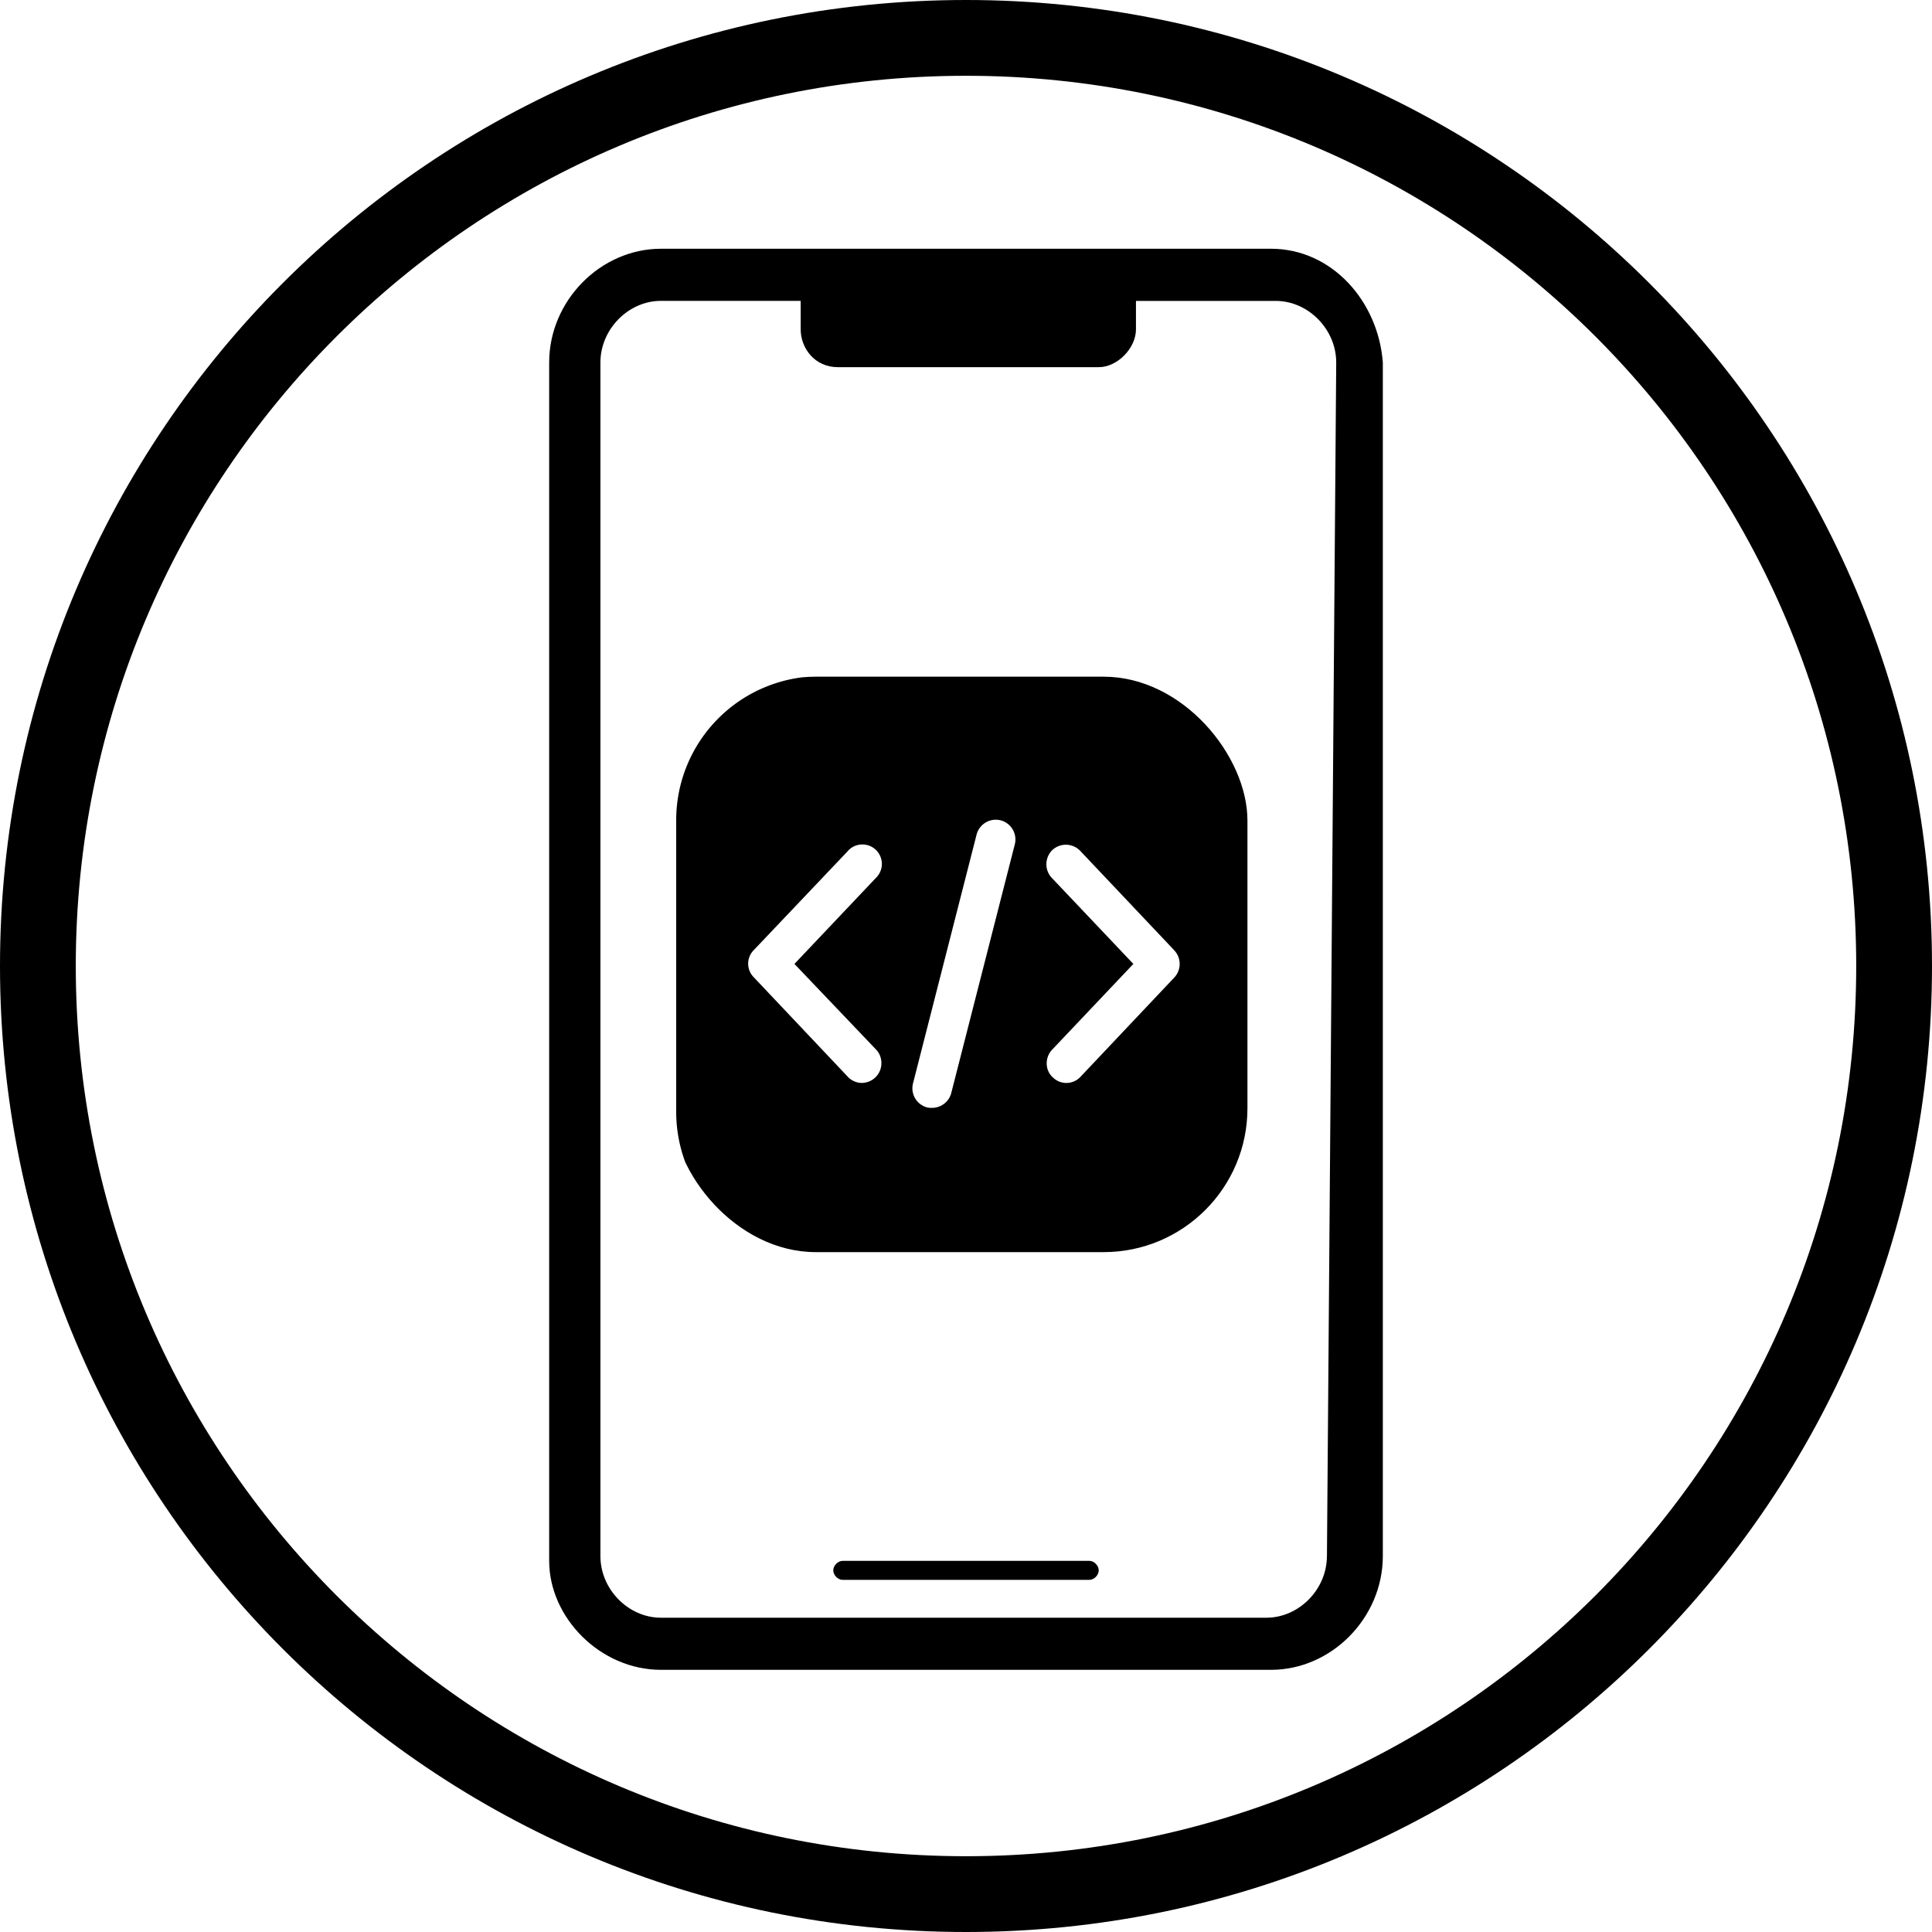
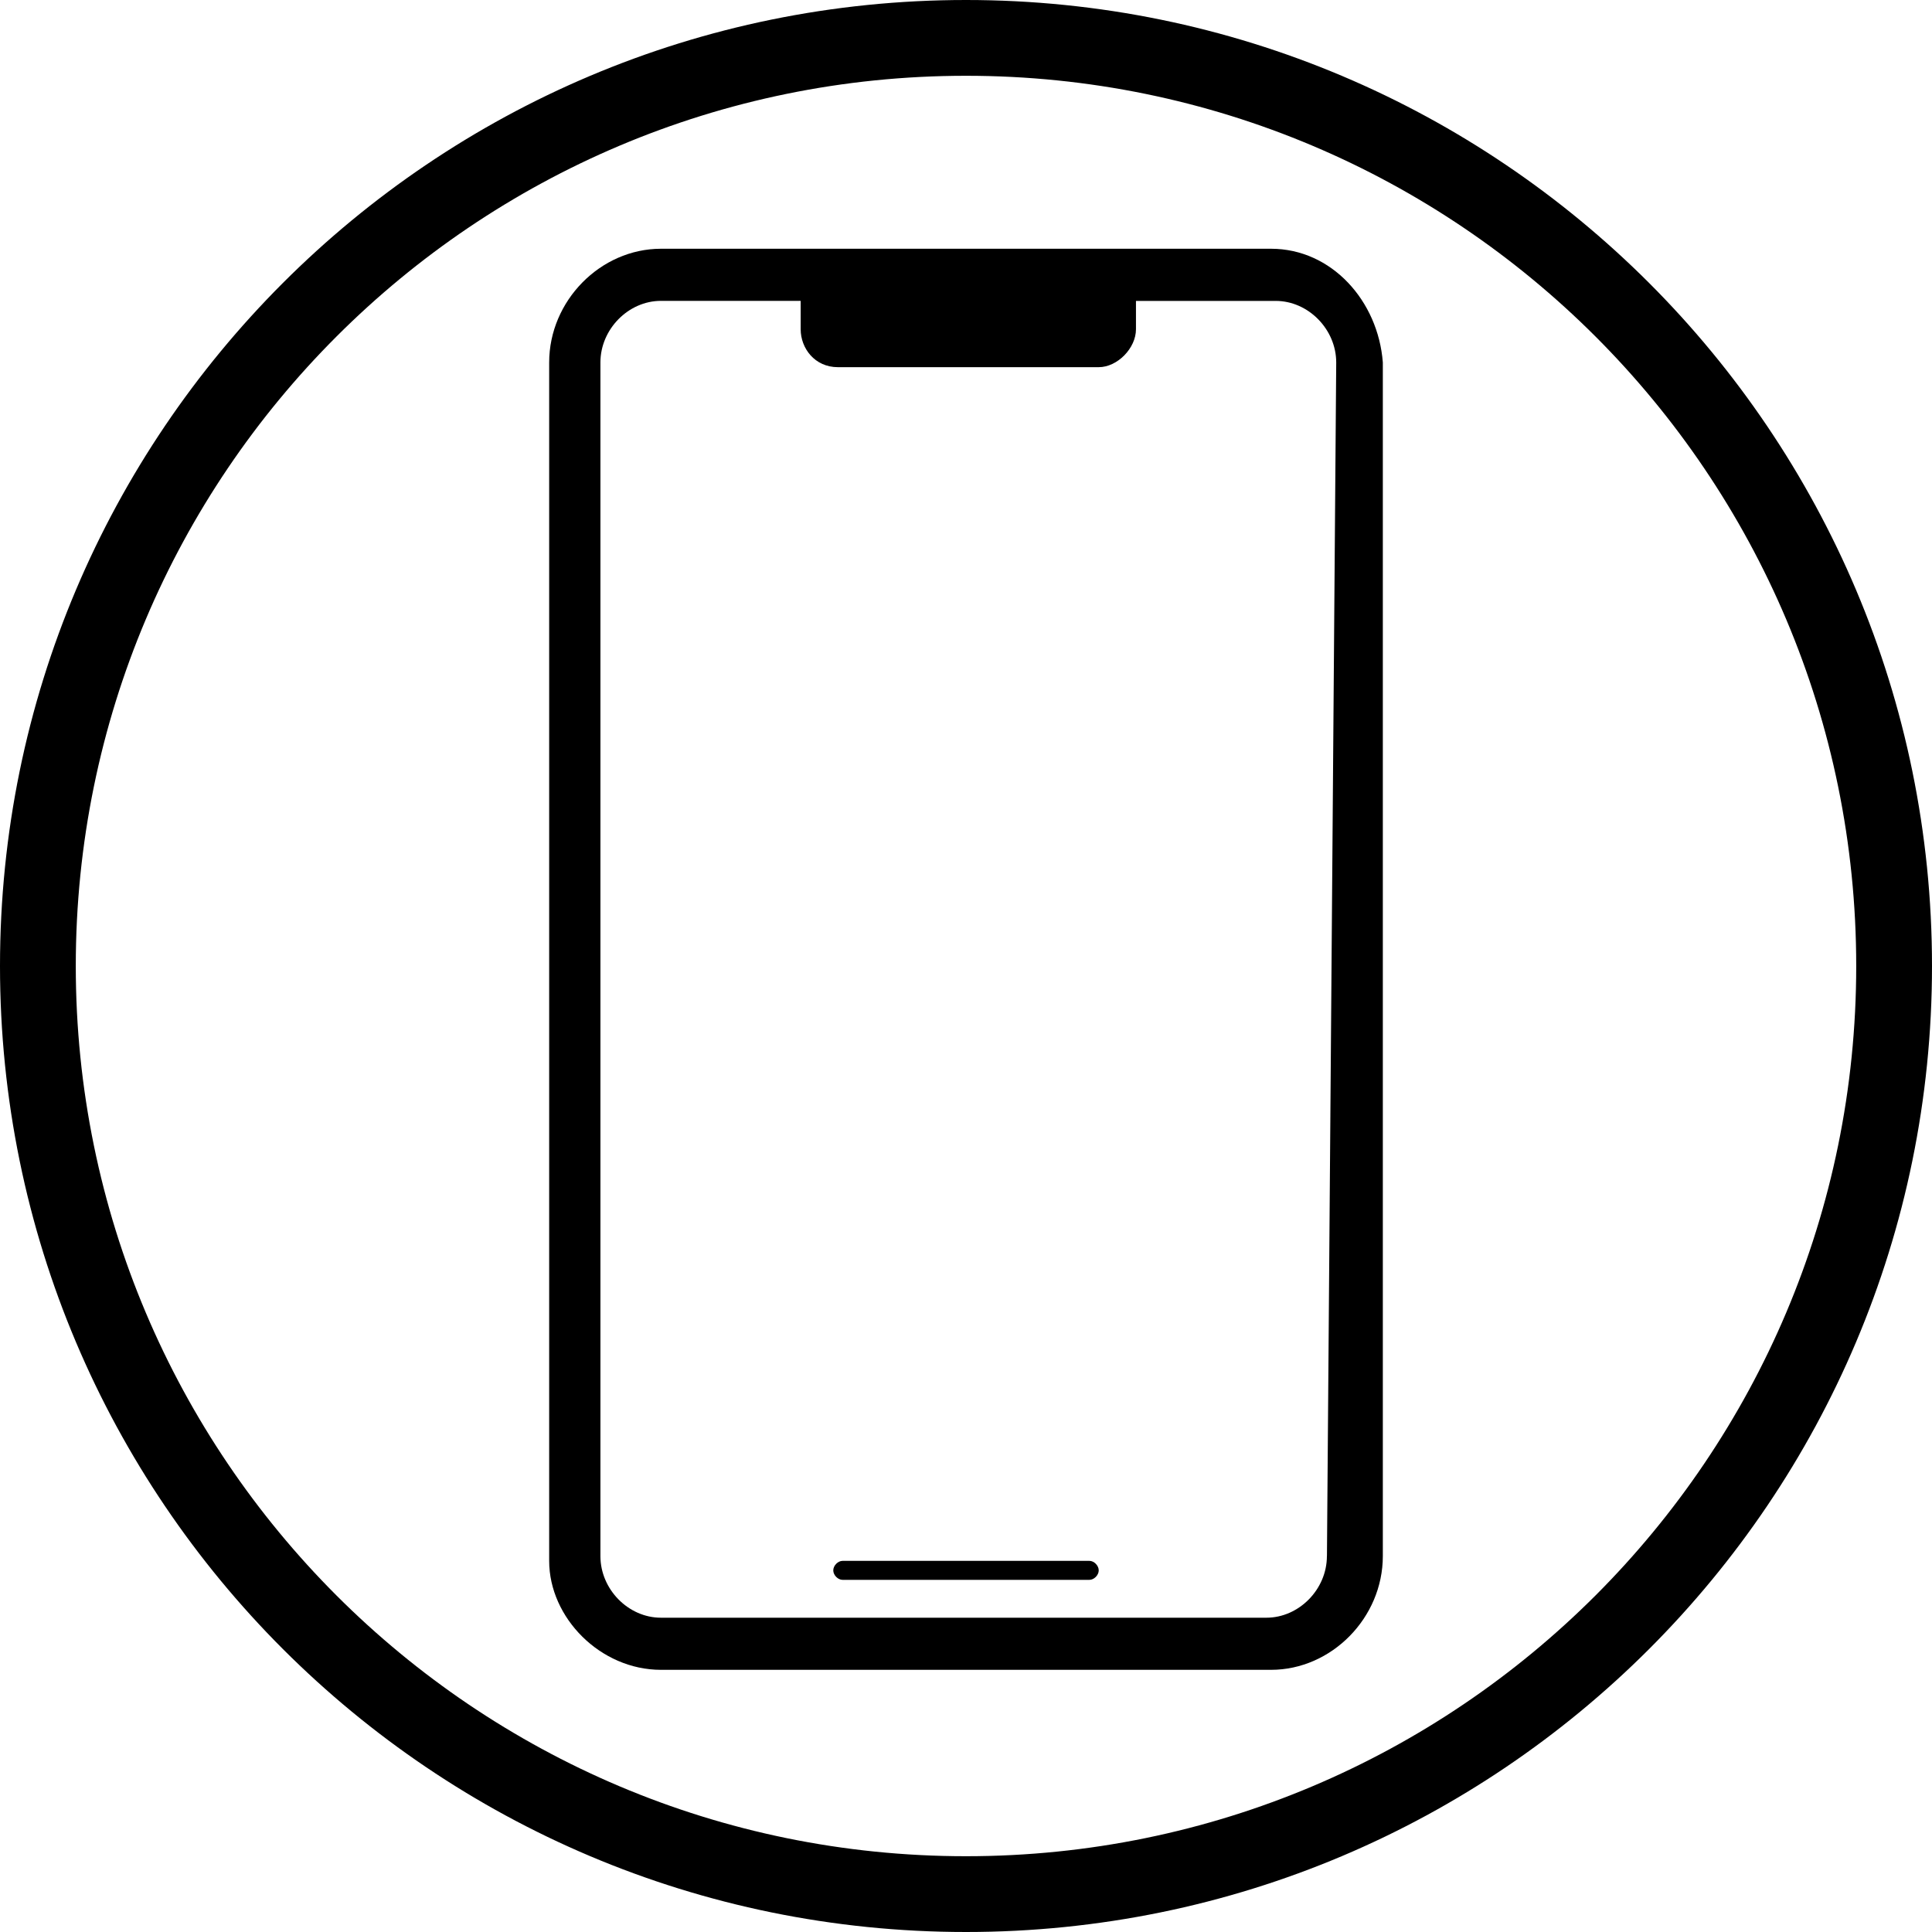
<svg xmlns="http://www.w3.org/2000/svg" width="40" height="40" fill="currentColor" viewBox="0 0 40 40">
  <path fill-rule="evenodd" d="M20 38.431c10.18 0 18.431-8.252 18.431-18.431C38.431 9.82 30.18 1.569 20 1.569 9.82 1.569 1.569 9.82 1.569 20 1.569 30.18 9.82 38.431 20 38.431ZM20 40c11.046 0 20-8.954 20-20S31.046 0 20 0 0 8.954 0 20s8.954 20 20 20Z" clip-rule="evenodd" />
  <path d="M26.315 5.15h-12.63c-1.254 0-2.315 1.079-2.315 2.354v24.813c0 1.176 1.06 2.255 2.314 2.255h12.631c1.254 0 2.315-1.079 2.315-2.354V7.504c-.097-1.275-1.061-2.354-2.315-2.354Zm1.157 27.068c0 .687-.578 1.275-1.253 1.275H13.684c-.675 0-1.253-.588-1.253-1.275V7.504c0-.687.578-1.275 1.253-1.275h2.893v.588c0 .392.29.785.771.785h5.4c.386 0 .771-.393.771-.785V6.23h2.893c.675 0 1.253.588 1.253 1.275l-.192 24.714Z" />
  <path d="M22.555 32.316h-5.11c-.097 0-.193.098-.193.197 0 .098.096.196.193.196h5.11c.097 0 .193-.098.193-.196 0-.099-.096-.197-.193-.197Z" />
  <g clip-path="url(#a)">
-     <path fill-rule="evenodd" d="M16.98 14A2.98 2.98 0 0 0 14 16.98v6.04A2.98 2.98 0 0 0 16.98 26h6.04A2.98 2.98 0 0 0 26 23.02v-6.04A2.98 2.98 0 0 0 23.02 14h-6.04Zm.569 3.624a.403.403 0 1 1 .583.555l-1.684 1.778 1.694 1.777c.15.16.14.424-.02.574a.415.415 0 0 1-.282.113.4.4 0 0 1-.291-.132l-1.947-2.06a.398.398 0 0 1 0-.554l1.947-2.05Zm6.762 2.05-1.947-2.059a.412.412 0 0 0-.573-.019.412.412 0 0 0-.02.574l1.694 1.787-1.684 1.778c-.15.16-.15.423.019.573a.398.398 0 0 0 .574-.018l1.937-2.05a.41.41 0 0 0 0-.565Zm-4.091-2.398a.411.411 0 0 1 .498-.292.41.41 0 0 1 .292.499l-1.317 5.154a.412.412 0 0 1-.395.3c-.038 0-.066 0-.103-.009a.41.41 0 0 1-.292-.498l1.317-5.154Z" clip-rule="evenodd" />
-   </g>
+     </g>
  <defs>
    <clipPath id="a">
      <rect width="11.914" height="11.914" x="13.913" y="14.01" rx="2.978" />
    </clipPath>
  </defs>
</svg>